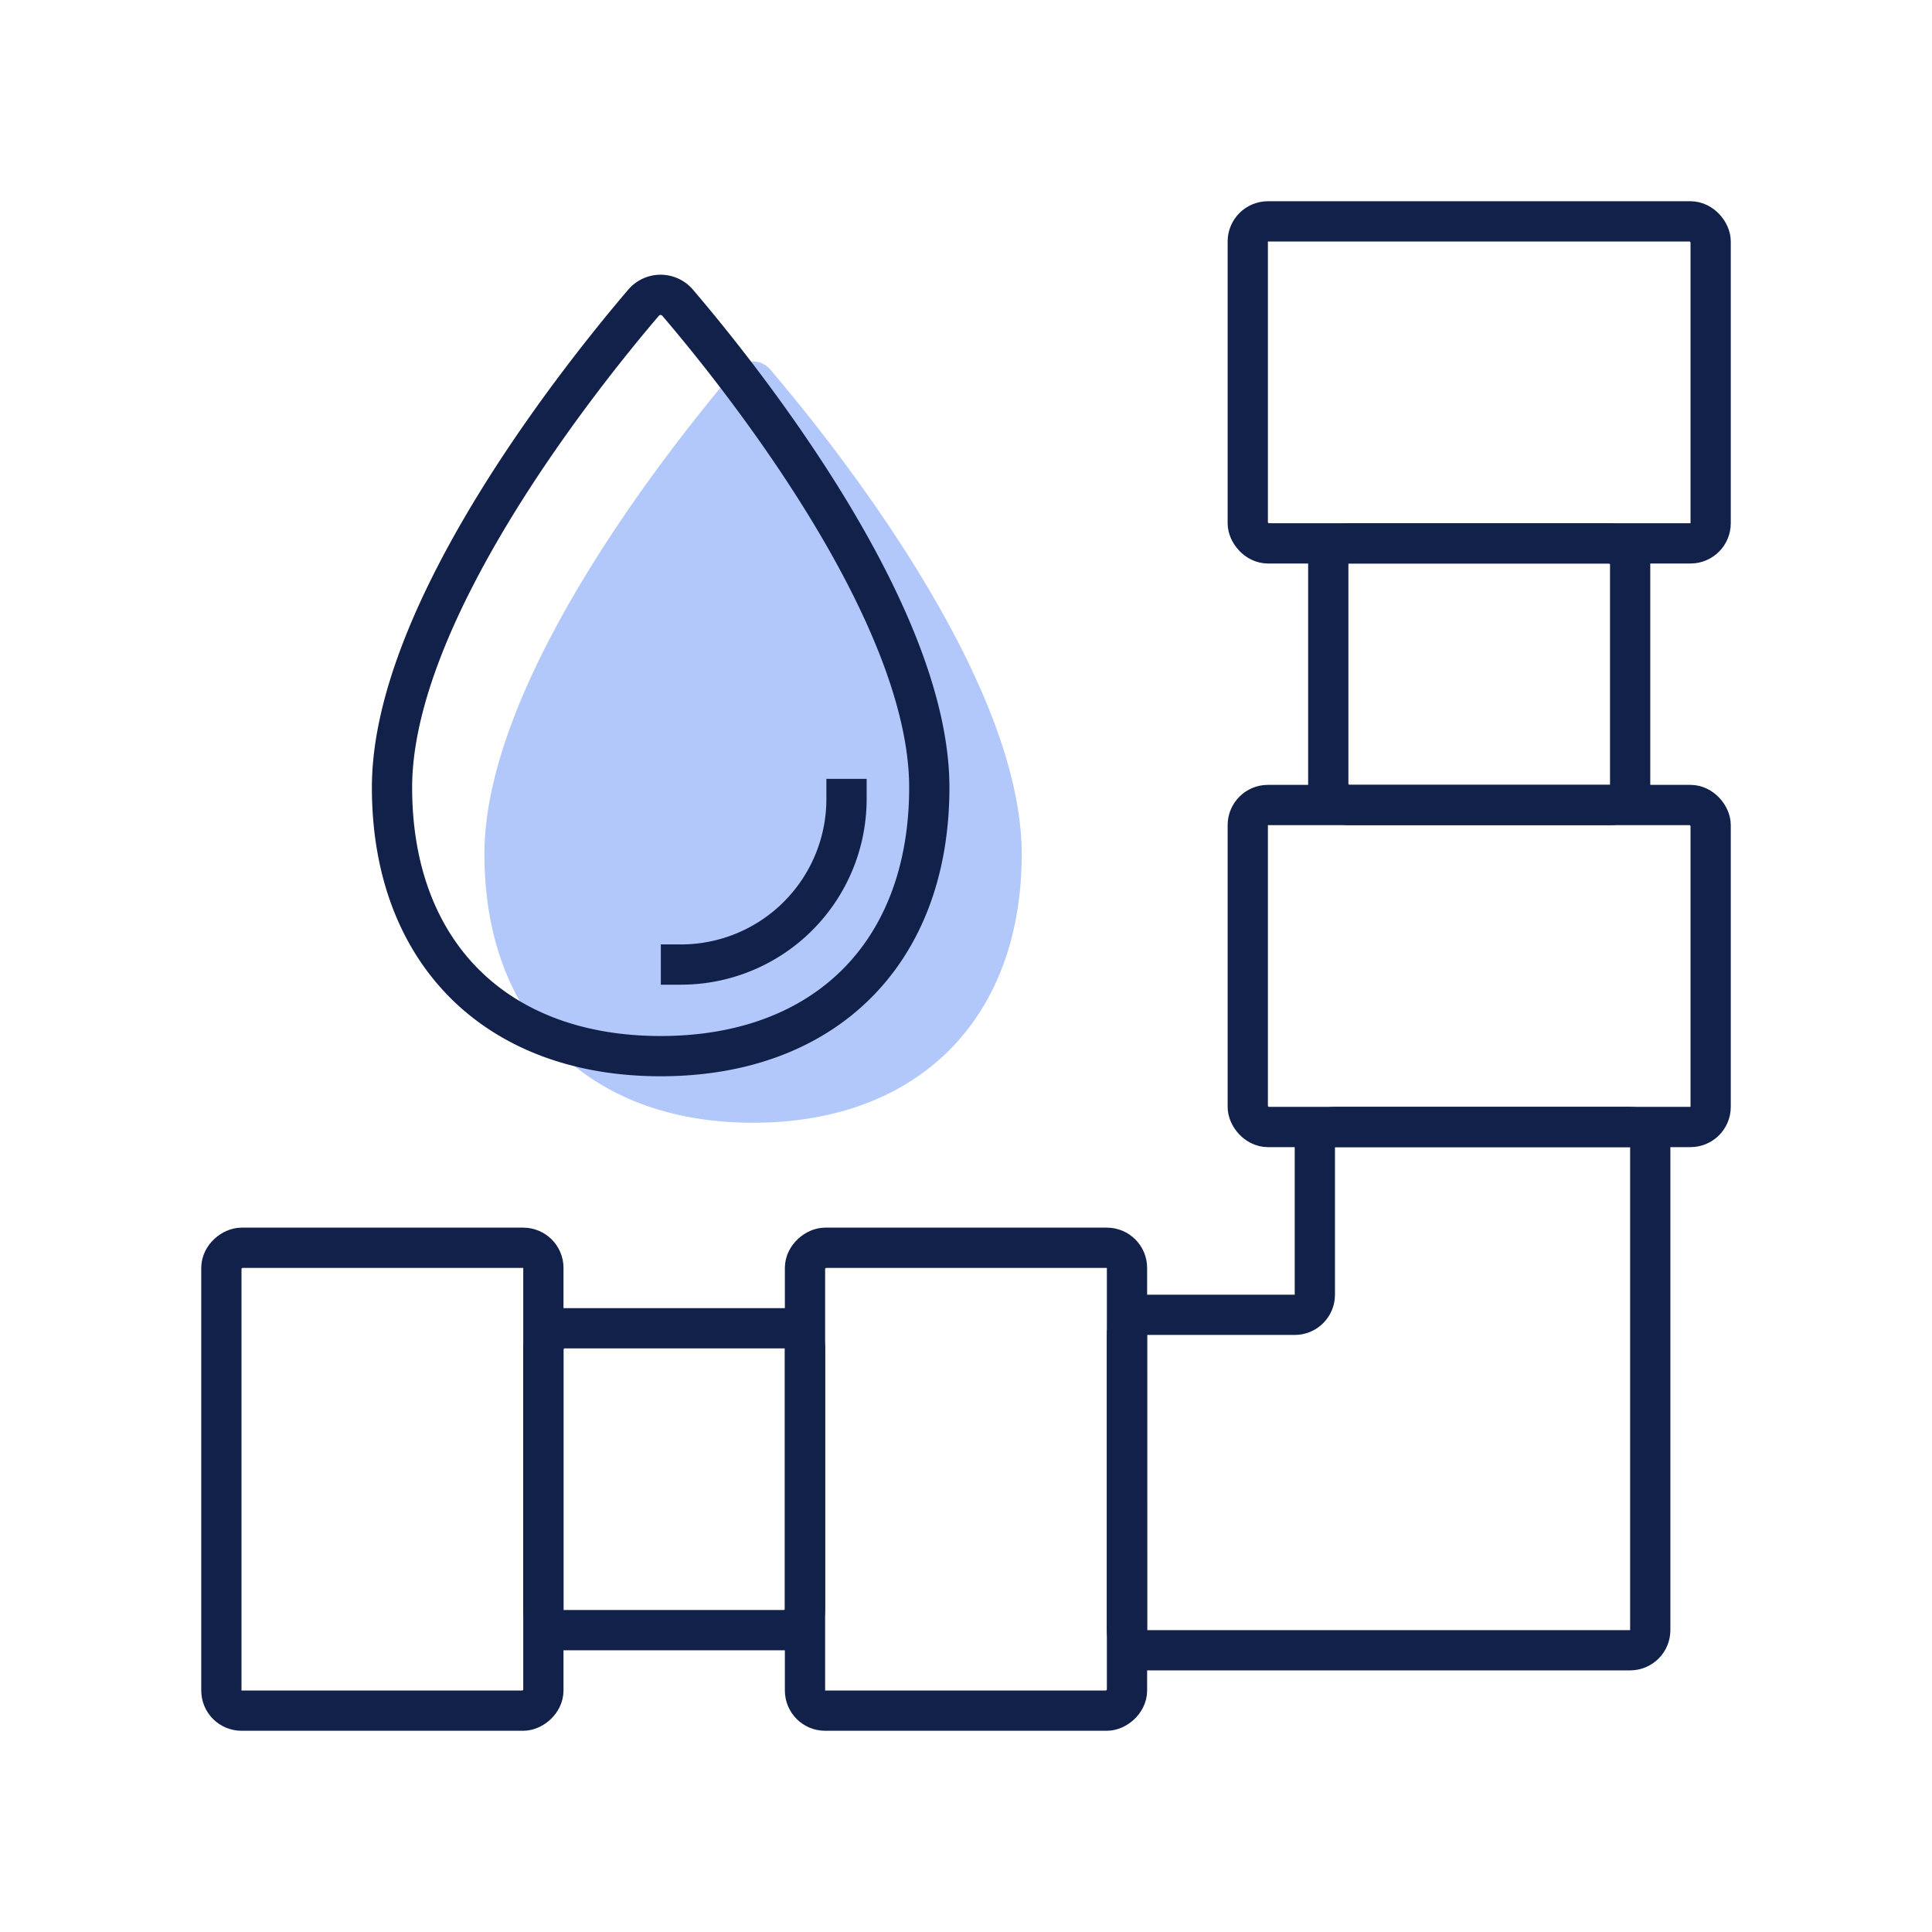
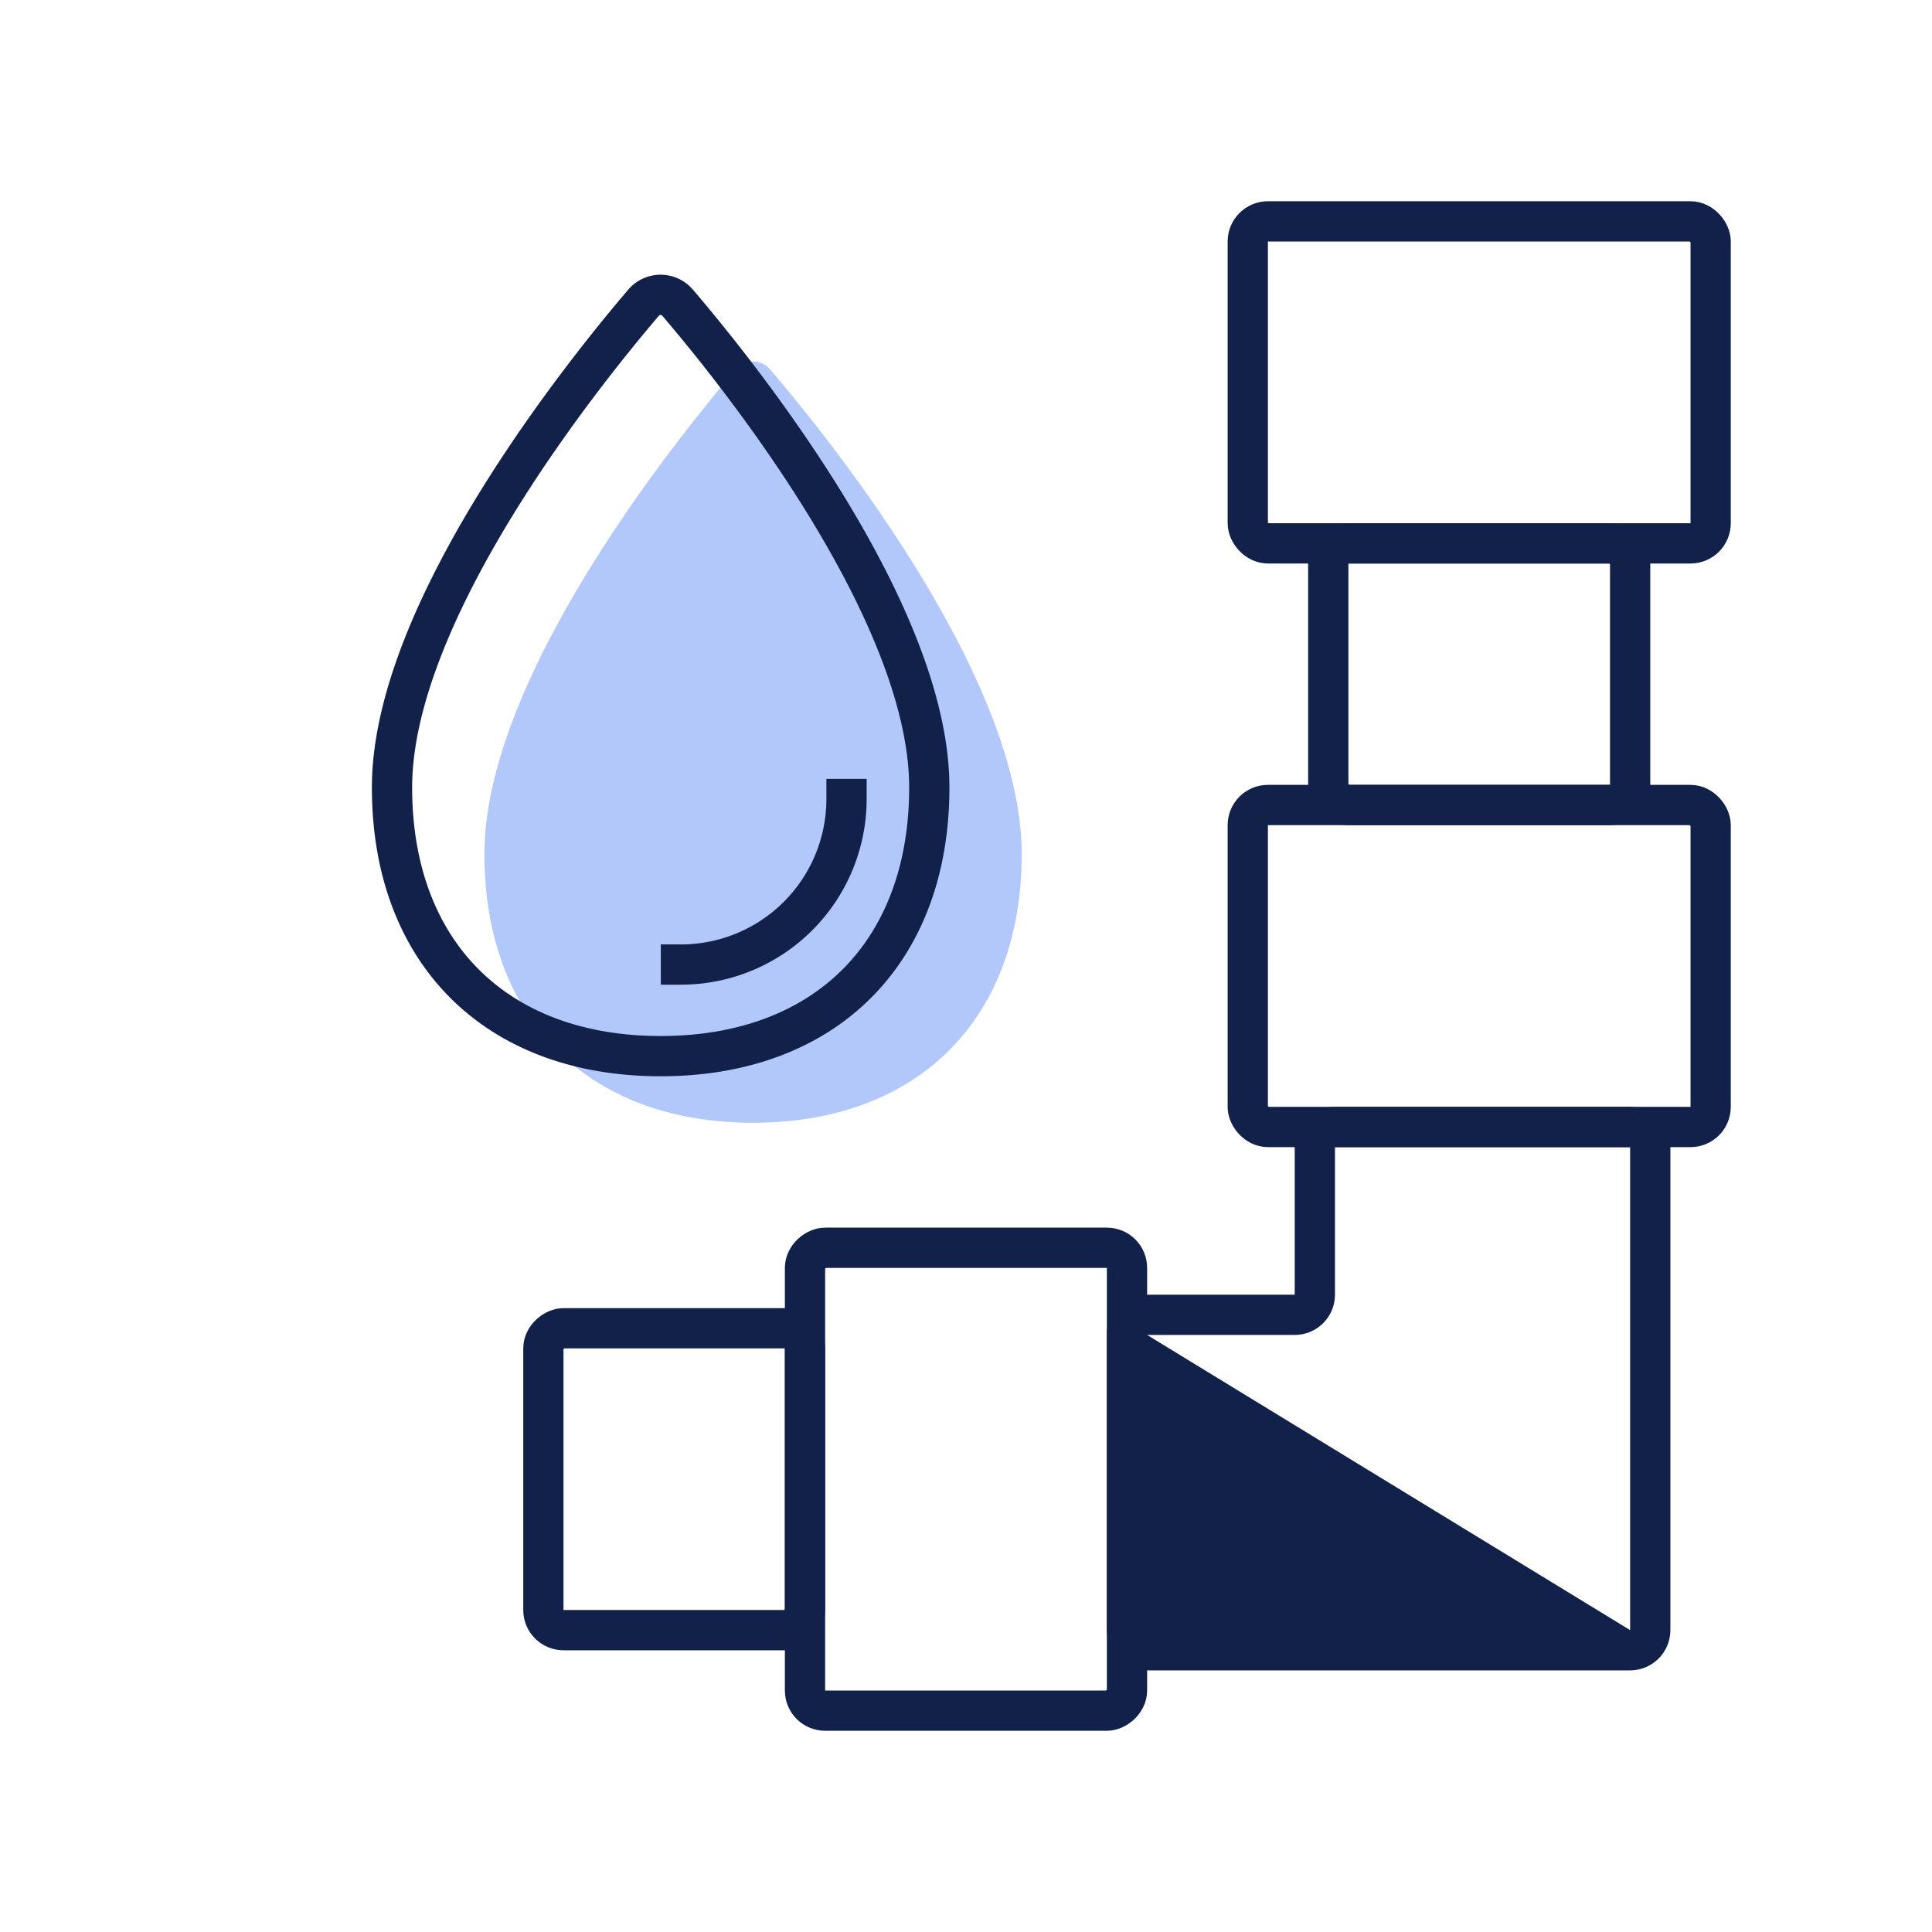
<svg xmlns="http://www.w3.org/2000/svg" width="96" height="96" viewBox="0 0 96 96">
  <g id="mains-water-personalisation-icon" transform="translate(-859 -738)">
    <g id="Group_18705" data-name="Group 18705" transform="translate(1037 3738)" opacity="0">
      <rect id="Rectangle_10863" data-name="Rectangle 10863" width="96" height="96" transform="translate(-178 -3000)" fill="#a3a7b1" />
      <rect id="Rectangle_10869" data-name="Rectangle 10869" width="76" height="76" transform="translate(-168 -2990)" fill="#dde0e8" />
    </g>
    <g id="mains-water-personalisation-icon-2" data-name="mains-water-personalisation-icon" transform="translate(553.867 -13.133)">
      <g id="Group_18647" data-name="Group 18647" transform="translate(365.756 761)">
        <g id="Rectangle_10885" data-name="Rectangle 10885" transform="translate(0.378 0.133)" fill="none" stroke="#11214a" stroke-linecap="square" stroke-linejoin="round" stroke-width="2">
          <rect width="25" height="18" rx="2" stroke="none" />
          <rect x="1" y="1" width="23" height="16" rx="1" fill="none" />
        </g>
        <g id="Rectangle_10886" data-name="Rectangle 10886" transform="translate(0.378 29.133)" fill="none" stroke="#11214a" stroke-linecap="square" stroke-linejoin="round" stroke-width="2">
-           <rect width="25" height="18" rx="2" stroke="none" />
          <rect x="1" y="1" width="23" height="16" rx="1" fill="none" />
        </g>
        <g id="Rectangle_10887" data-name="Rectangle 10887" transform="translate(4.378 16.133)" fill="none" stroke="#11214a" stroke-linecap="square" stroke-linejoin="round" stroke-width="2">
          <rect width="17" height="15" rx="2" stroke="none" />
          <rect x="1" y="1" width="15" height="13" rx="1" fill="none" />
        </g>
      </g>
      <g id="Group_18648" data-name="Group 18648" transform="translate(362.13 811.756) rotate(90)">
        <g id="Rectangle_10885-2" data-name="Rectangle 10885" transform="translate(0.378 -0.003)" fill="none" stroke="#11214a" stroke-linecap="square" stroke-linejoin="round" stroke-width="2">
          <rect width="25" height="18" rx="2" stroke="none" />
          <rect x="1" y="1" width="23" height="16" rx="1" fill="none" />
        </g>
        <g id="Rectangle_10886-2" data-name="Rectangle 10886" transform="translate(0.378 28.997)" fill="none" stroke="#11214a" stroke-linecap="square" stroke-linejoin="round" stroke-width="2">
-           <rect width="25" height="18" rx="2" stroke="none" />
-           <rect x="1" y="1" width="23" height="16" rx="1" fill="none" />
-         </g>
+           </g>
        <g id="Rectangle_10887-2" data-name="Rectangle 10887" transform="translate(4.378 15.997)" fill="none" stroke="#11214a" stroke-linecap="square" stroke-linejoin="round" stroke-width="2">
-           <rect width="17" height="15" rx="2" stroke="none" />
          <rect x="1" y="1" width="15" height="13" rx="1" fill="none" />
        </g>
      </g>
      <g id="Union_2" data-name="Union 2" transform="translate(360.133 806.133)" fill="none" stroke-linecap="square" stroke-linejoin="round">
        <path d="M2,28a2,2,0,0,1-2-2V11.333a2,2,0,0,1,2-2H9.334V2a2,2,0,0,1,2-2H26a2,2,0,0,1,2,2V26a2,2,0,0,1-2,2Z" stroke="none" />
-         <path d="M 26 26 L 26 26 L 26 2 L 11.334 2 L 11.334 9.333 C 11.334 10.438 10.438 11.333 9.334 11.333 L 2 11.333 L 2.001 26 L 26 26 M 26 28 L 2.001 28 C 0.896 28 4.089355343239731e-07 27.104 4.089355343239731e-07 26 L 4.089355343239731e-07 11.333 C 4.089355343239731e-07 10.229 0.896 9.333 2.001 9.333 L 9.334 9.333 L 9.334 2 C 9.334 0.896 10.229 4.089355343239731e-07 11.334 4.089355343239731e-07 L 26 4.089355343239731e-07 C 27.104 4.089355343239731e-07 28 0.896 28 2 L 28 26 C 28 27.104 27.104 28 26 28 Z" stroke="none" fill="#11214a" />
+         <path d="M 26 26 L 26 26 L 26 2 L 11.334 2 L 11.334 9.333 C 11.334 10.438 10.438 11.333 9.334 11.333 L 2 11.333 L 26 26 M 26 28 L 2.001 28 C 0.896 28 4.089355343239731e-07 27.104 4.089355343239731e-07 26 L 4.089355343239731e-07 11.333 C 4.089355343239731e-07 10.229 0.896 9.333 2.001 9.333 L 9.334 9.333 L 9.334 2 C 9.334 0.896 10.229 4.089355343239731e-07 11.334 4.089355343239731e-07 L 26 4.089355343239731e-07 C 27.104 4.089355343239731e-07 28 0.896 28 2 L 28 26 C 28 27.104 27.104 28 26 28 Z" stroke="none" fill="#11214a" />
      </g>
      <g id="Unlimited-Pure-Water" transform="translate(324.612 765.784)">
        <path id="Path_20198" data-name="Path 20198" d="M34.572,28.411c0,8.192-5.157,13.349-13.349,13.349S7.875,36.6,7.875,28.411c0-8.791,9.569-20.658,12.5-24.09a1.112,1.112,0,0,1,1.69,0C25,7.754,34.572,19.621,34.572,28.411Z" transform="translate(-3.283 -0.622)" fill="#b2c7fa" />
        <g id="Icon_ion-water-outline" data-name="Icon ion-water-outline" transform="translate(0 0)">
          <path id="Path_20198-2" data-name="Path 20198" d="M34.572,28.411c0,8.192-5.157,13.349-13.349,13.349S7.875,36.6,7.875,28.411c0-8.791,9.569-20.658,12.5-24.09a1.112,1.112,0,0,1,1.69,0C25,7.754,34.572,19.621,34.572,28.411Z" transform="translate(-7.875 -3.932)" fill="none" stroke="#11214a" stroke-linecap="square" stroke-linejoin="round" stroke-width="2" />
          <path id="Path_20199" data-name="Path 20199" d="M27.352,23.062a8.227,8.227,0,0,1-8.227,8.227" transform="translate(-4.768 1.988)" fill="none" stroke="#11214a" stroke-linecap="square" stroke-linejoin="round" stroke-width="2" />
        </g>
      </g>
    </g>
  </g>
</svg>